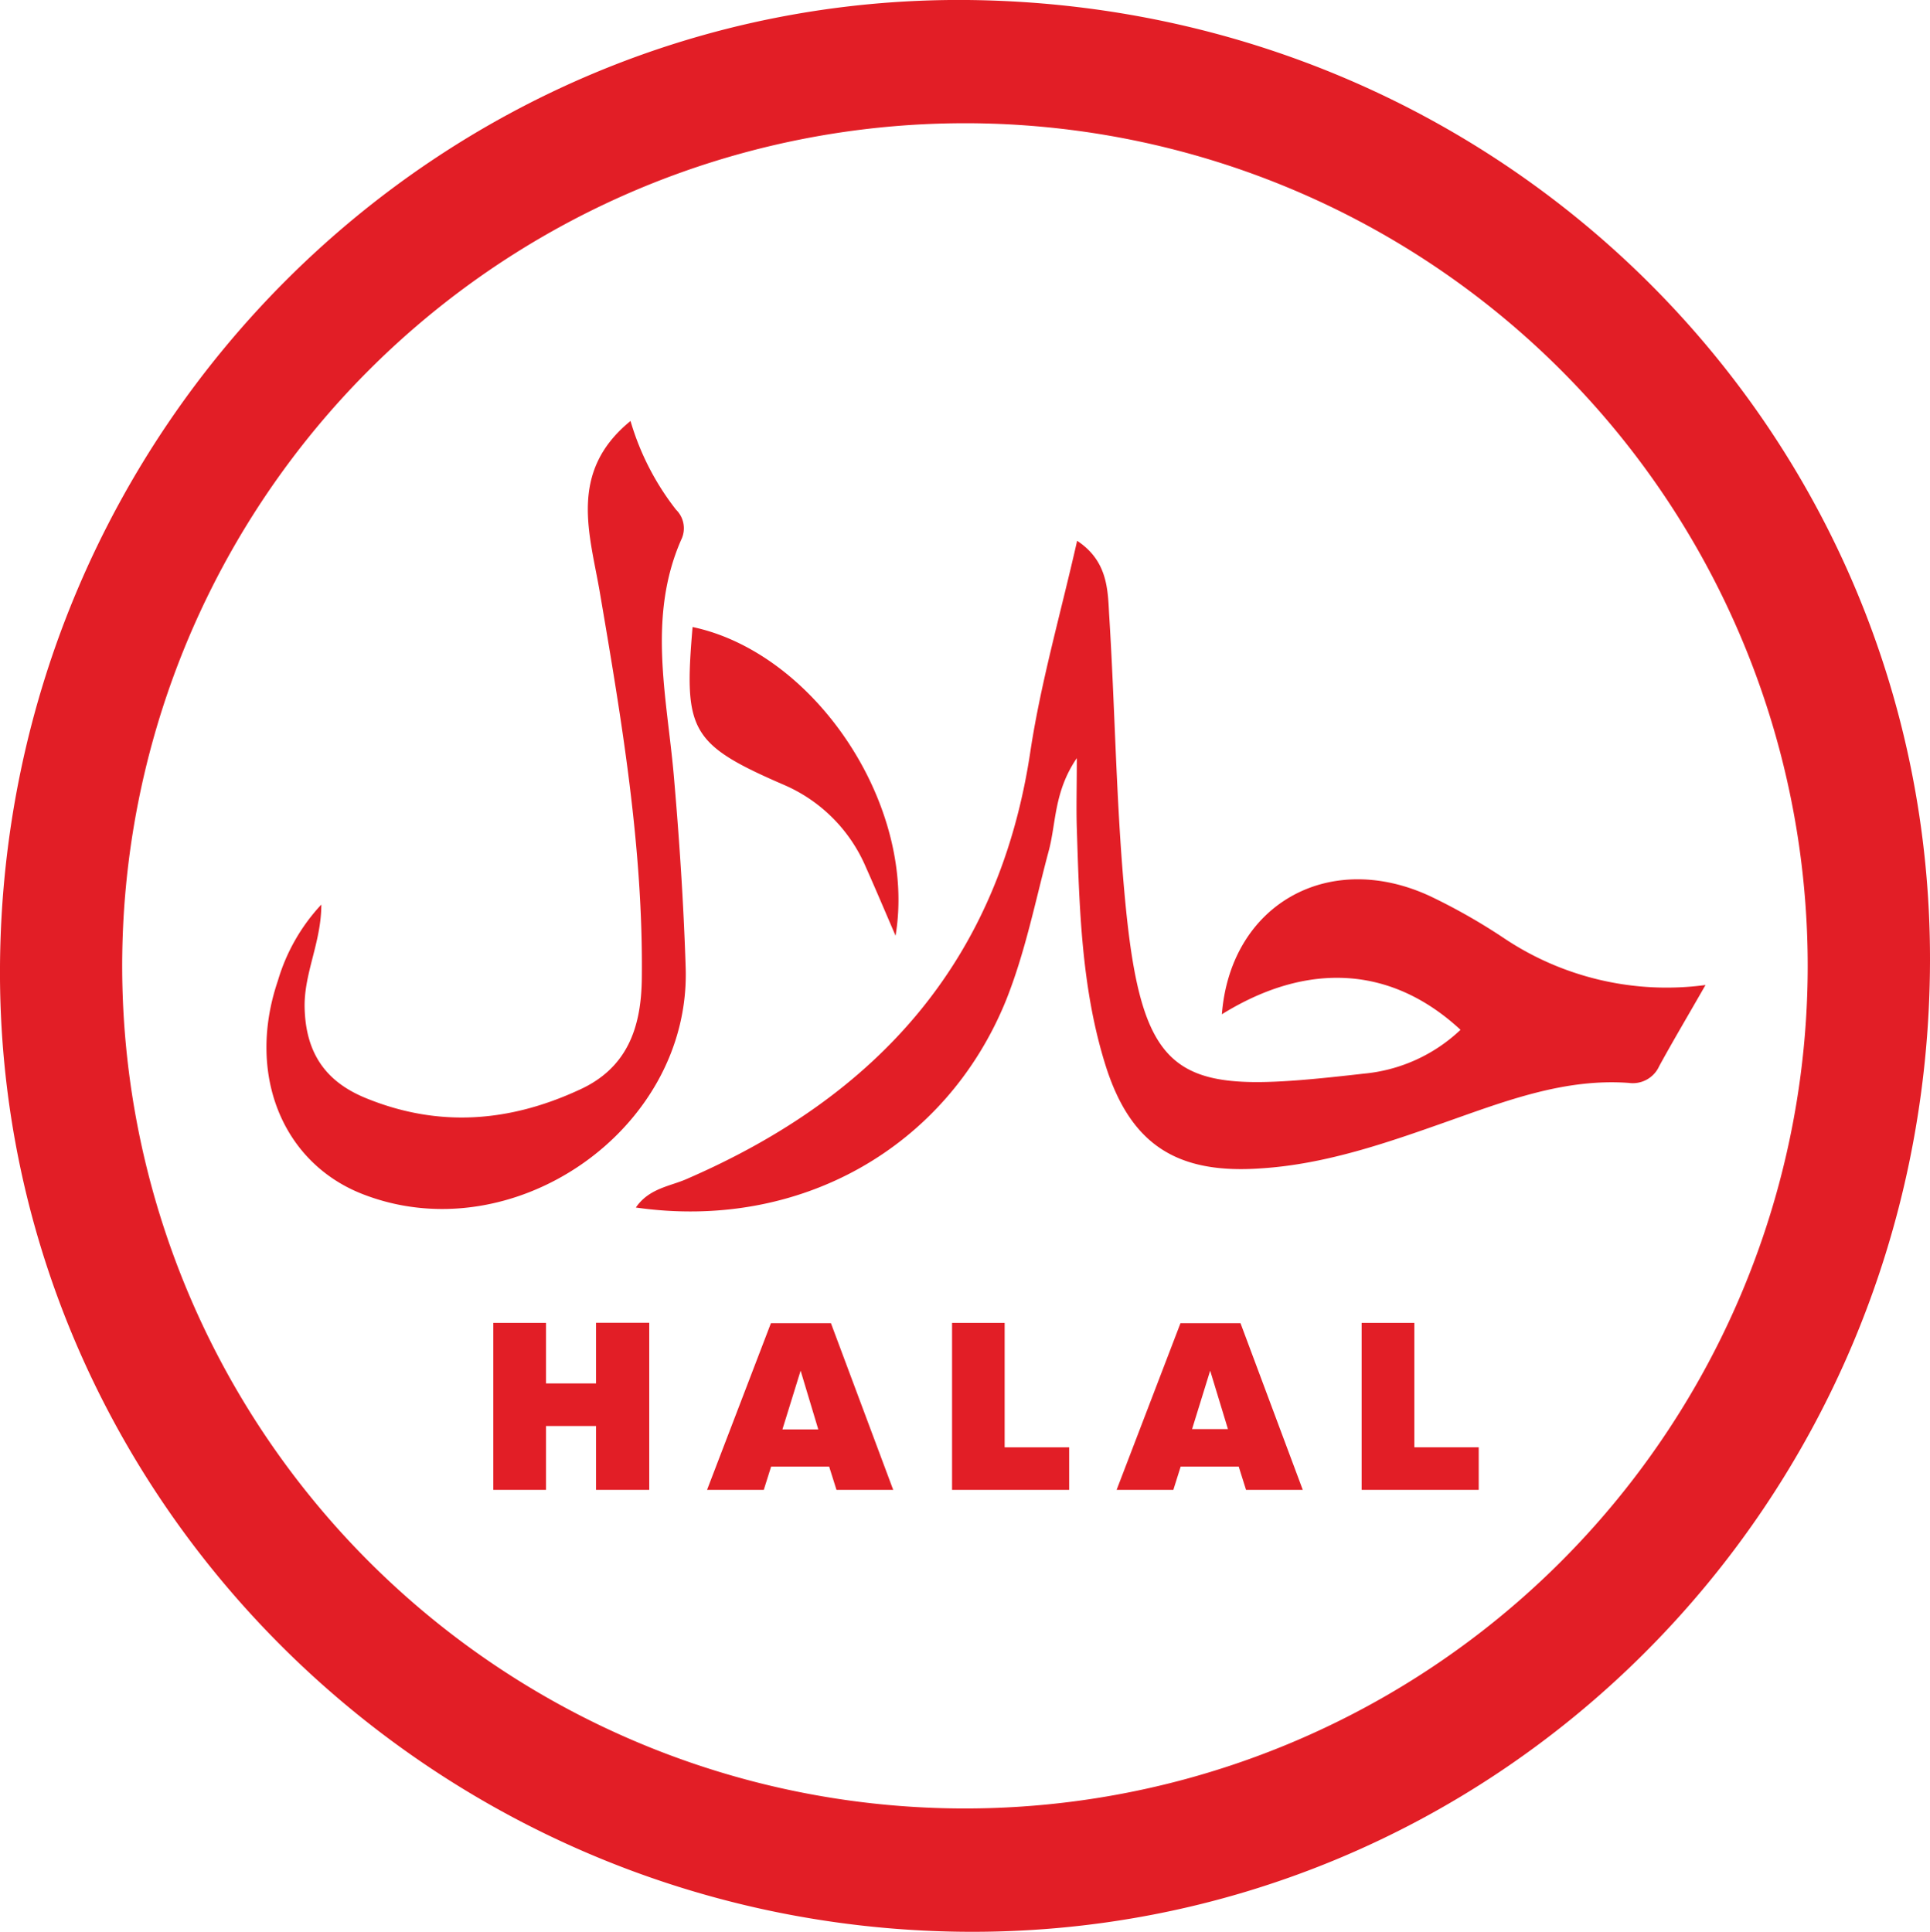
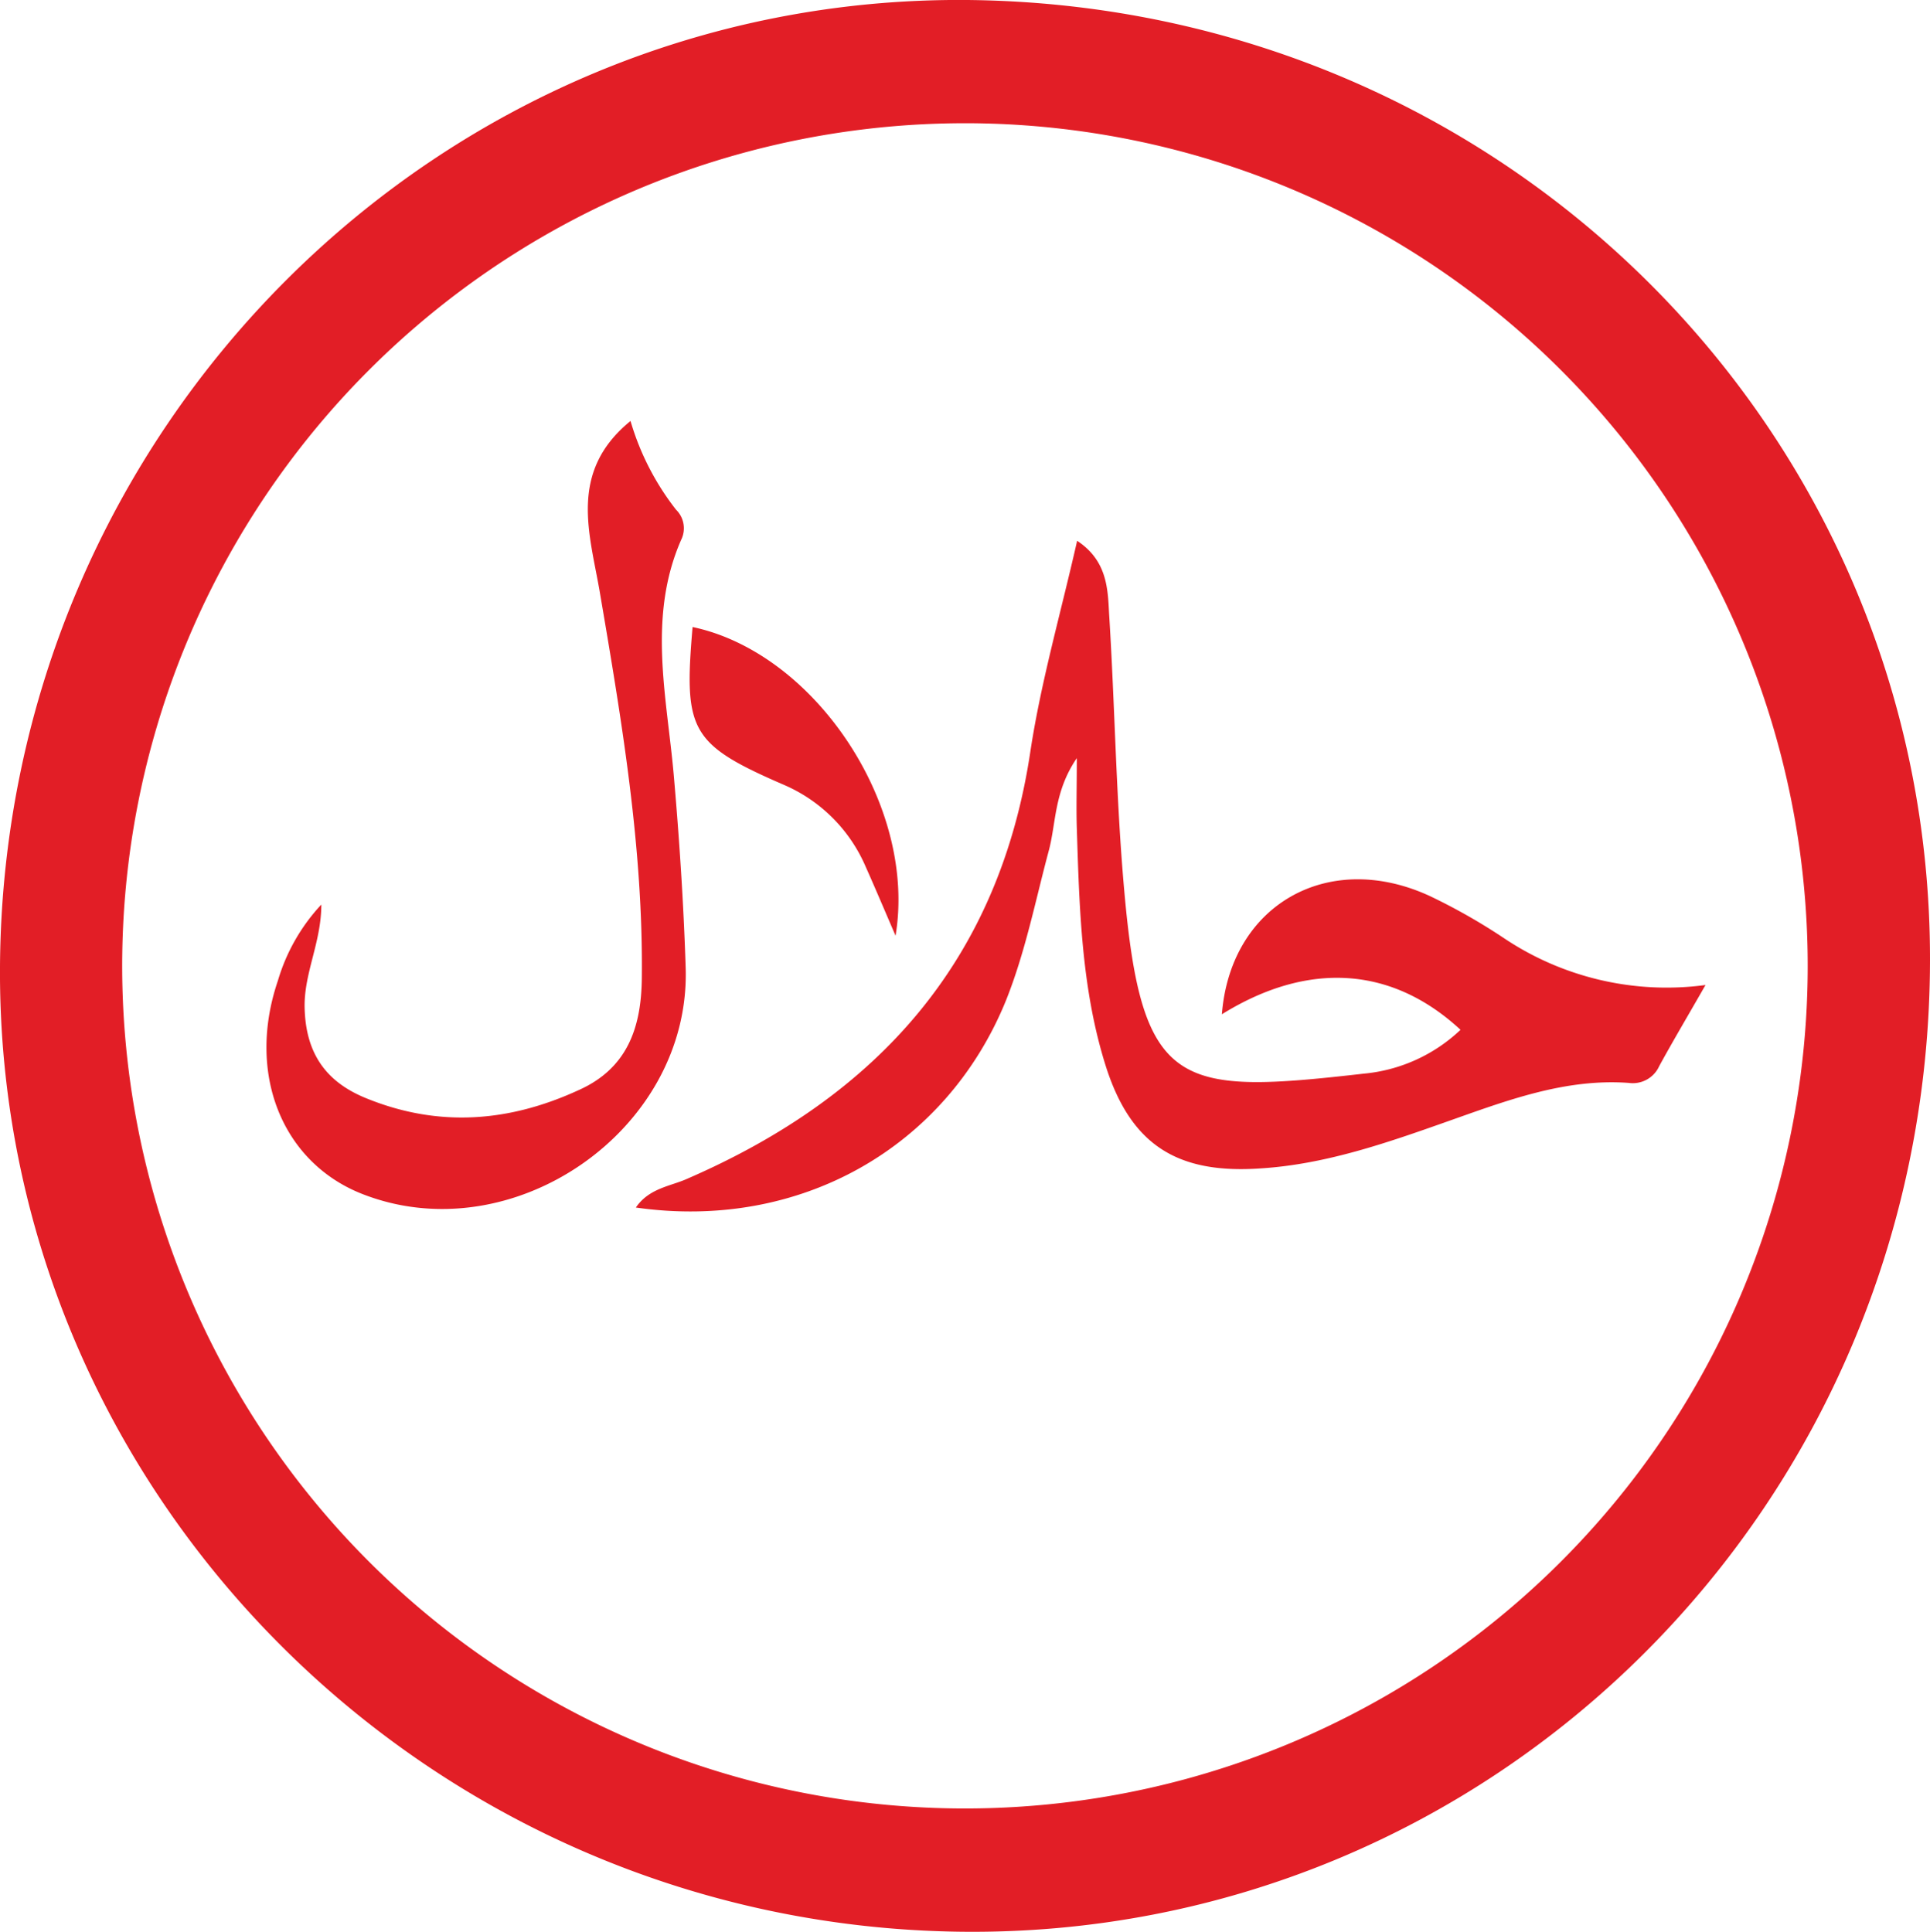
<svg xmlns="http://www.w3.org/2000/svg" viewBox="0 0 181.33 181.53">
  <defs>
    <style>.cls-1{fill:#e21e26;}</style>
  </defs>
  <g id="Layer_2" data-name="Layer 2">
    <g id="Layer_2-2" data-name="Layer 2">
      <path class="cls-1" d="M90.89,0C41.12-.43.32,40.33,0,90.81c-.31,49.33,40.06,90,90.07,90.71s91.18-39.9,91.26-91.28C181.41,40.91,141.6.49,90.89,0Zm-.23,169.94a79.18,79.18,0,1,1,79.18-79.18A79.18,79.18,0,0,1,90.66,169.94Z" />
      <path class="cls-1" d="M160.24,92.56c-1.77,3.09-3.1,5.33-4.35,7.62a2.72,2.72,0,0,1-2.86,1.58c-6-.44-11.54,1.68-17.09,3.64s-11.35,4-17.45,4.39c-7.83.56-12.26-2.15-14.63-9.71-2.26-7.22-2.45-14.75-2.69-22.25-.06-1.9,0-3.81,0-6.59C99,74.42,99.24,77.38,98.52,80c-1.25,4.68-2.18,9.44-4,14-5.62,13.84-19.38,21.68-34.78,19.47,1.25-1.83,3.27-2,4.82-2.7C82.45,103,93.91,90.29,96.83,70.46c1-6.5,2.84-12.87,4.37-19.64,2.79,1.84,2.88,4.43,3,6.79.55,8.66.65,17.36,1.42,26,1.65,18.82,5.07,19.27,22.51,17.28a15.23,15.23,0,0,0,9.09-4.12c-6.47-6-14.36-6.46-22.42-1.46.81-10.29,10-15.53,19.56-11.1a55.92,55.92,0,0,1,6.9,3.92A27.45,27.45,0,0,0,160.24,92.56Z" />
      <path class="cls-1" d="M59.24,39.56a24.8,24.8,0,0,0,4.28,8.34A2.44,2.44,0,0,1,64,50.72c-3.2,7.29-1.33,14.83-.69,22.21.52,6,.92,12,1.11,18,.49,15.28-16.34,26.88-30.5,21.22-7.45-3-10.77-11.31-7.81-20A17.87,17.87,0,0,1,30.19,85c0,3.55-1.64,6.45-1.57,9.69.1,4.22,1.93,6.94,5.76,8.5,6.8,2.78,13.45,2.26,20-.76C58.92,100.4,60.24,96.6,60.3,92c.15-12.27-1.89-24.29-3.94-36.32C55.42,50.17,53.35,44.36,59.24,39.56Z" />
      <path class="cls-1" d="M84.14,87.93c-1.22-2.84-2-4.68-2.8-6.47a14.68,14.68,0,0,0-7.51-7.63c-9-3.89-9.6-5.11-8.76-14.91C76.63,61.37,86.17,75.75,84.14,87.93Z" />
-       <path class="cls-1" d="M56,140v-6H51.3v6H46.35V124.31H51.3V130H56v-5.7h5V140Z" />
-       <path class="cls-1" d="M78.59,140l-.69-2.19H72.45L71.76,140H66.43l6-15.66h5.64L83.92,140Zm-3.37-11.2-1.71,5.52h3.37Z" />
-       <path class="cls-1" d="M89.45,140V124.31h4.94V136h6.06V140Z" />
-       <path class="cls-1" d="M117.07,140l-.69-2.19h-5.45l-.69,2.19h-5.33l6-15.66h5.64L122.4,140Zm-3.37-11.2L112,134.29h3.37Z" />
-       <path class="cls-1" d="M127.93,140V124.31h4.95V136h6.05V140Z" />
    </g>
  </g>
</svg>